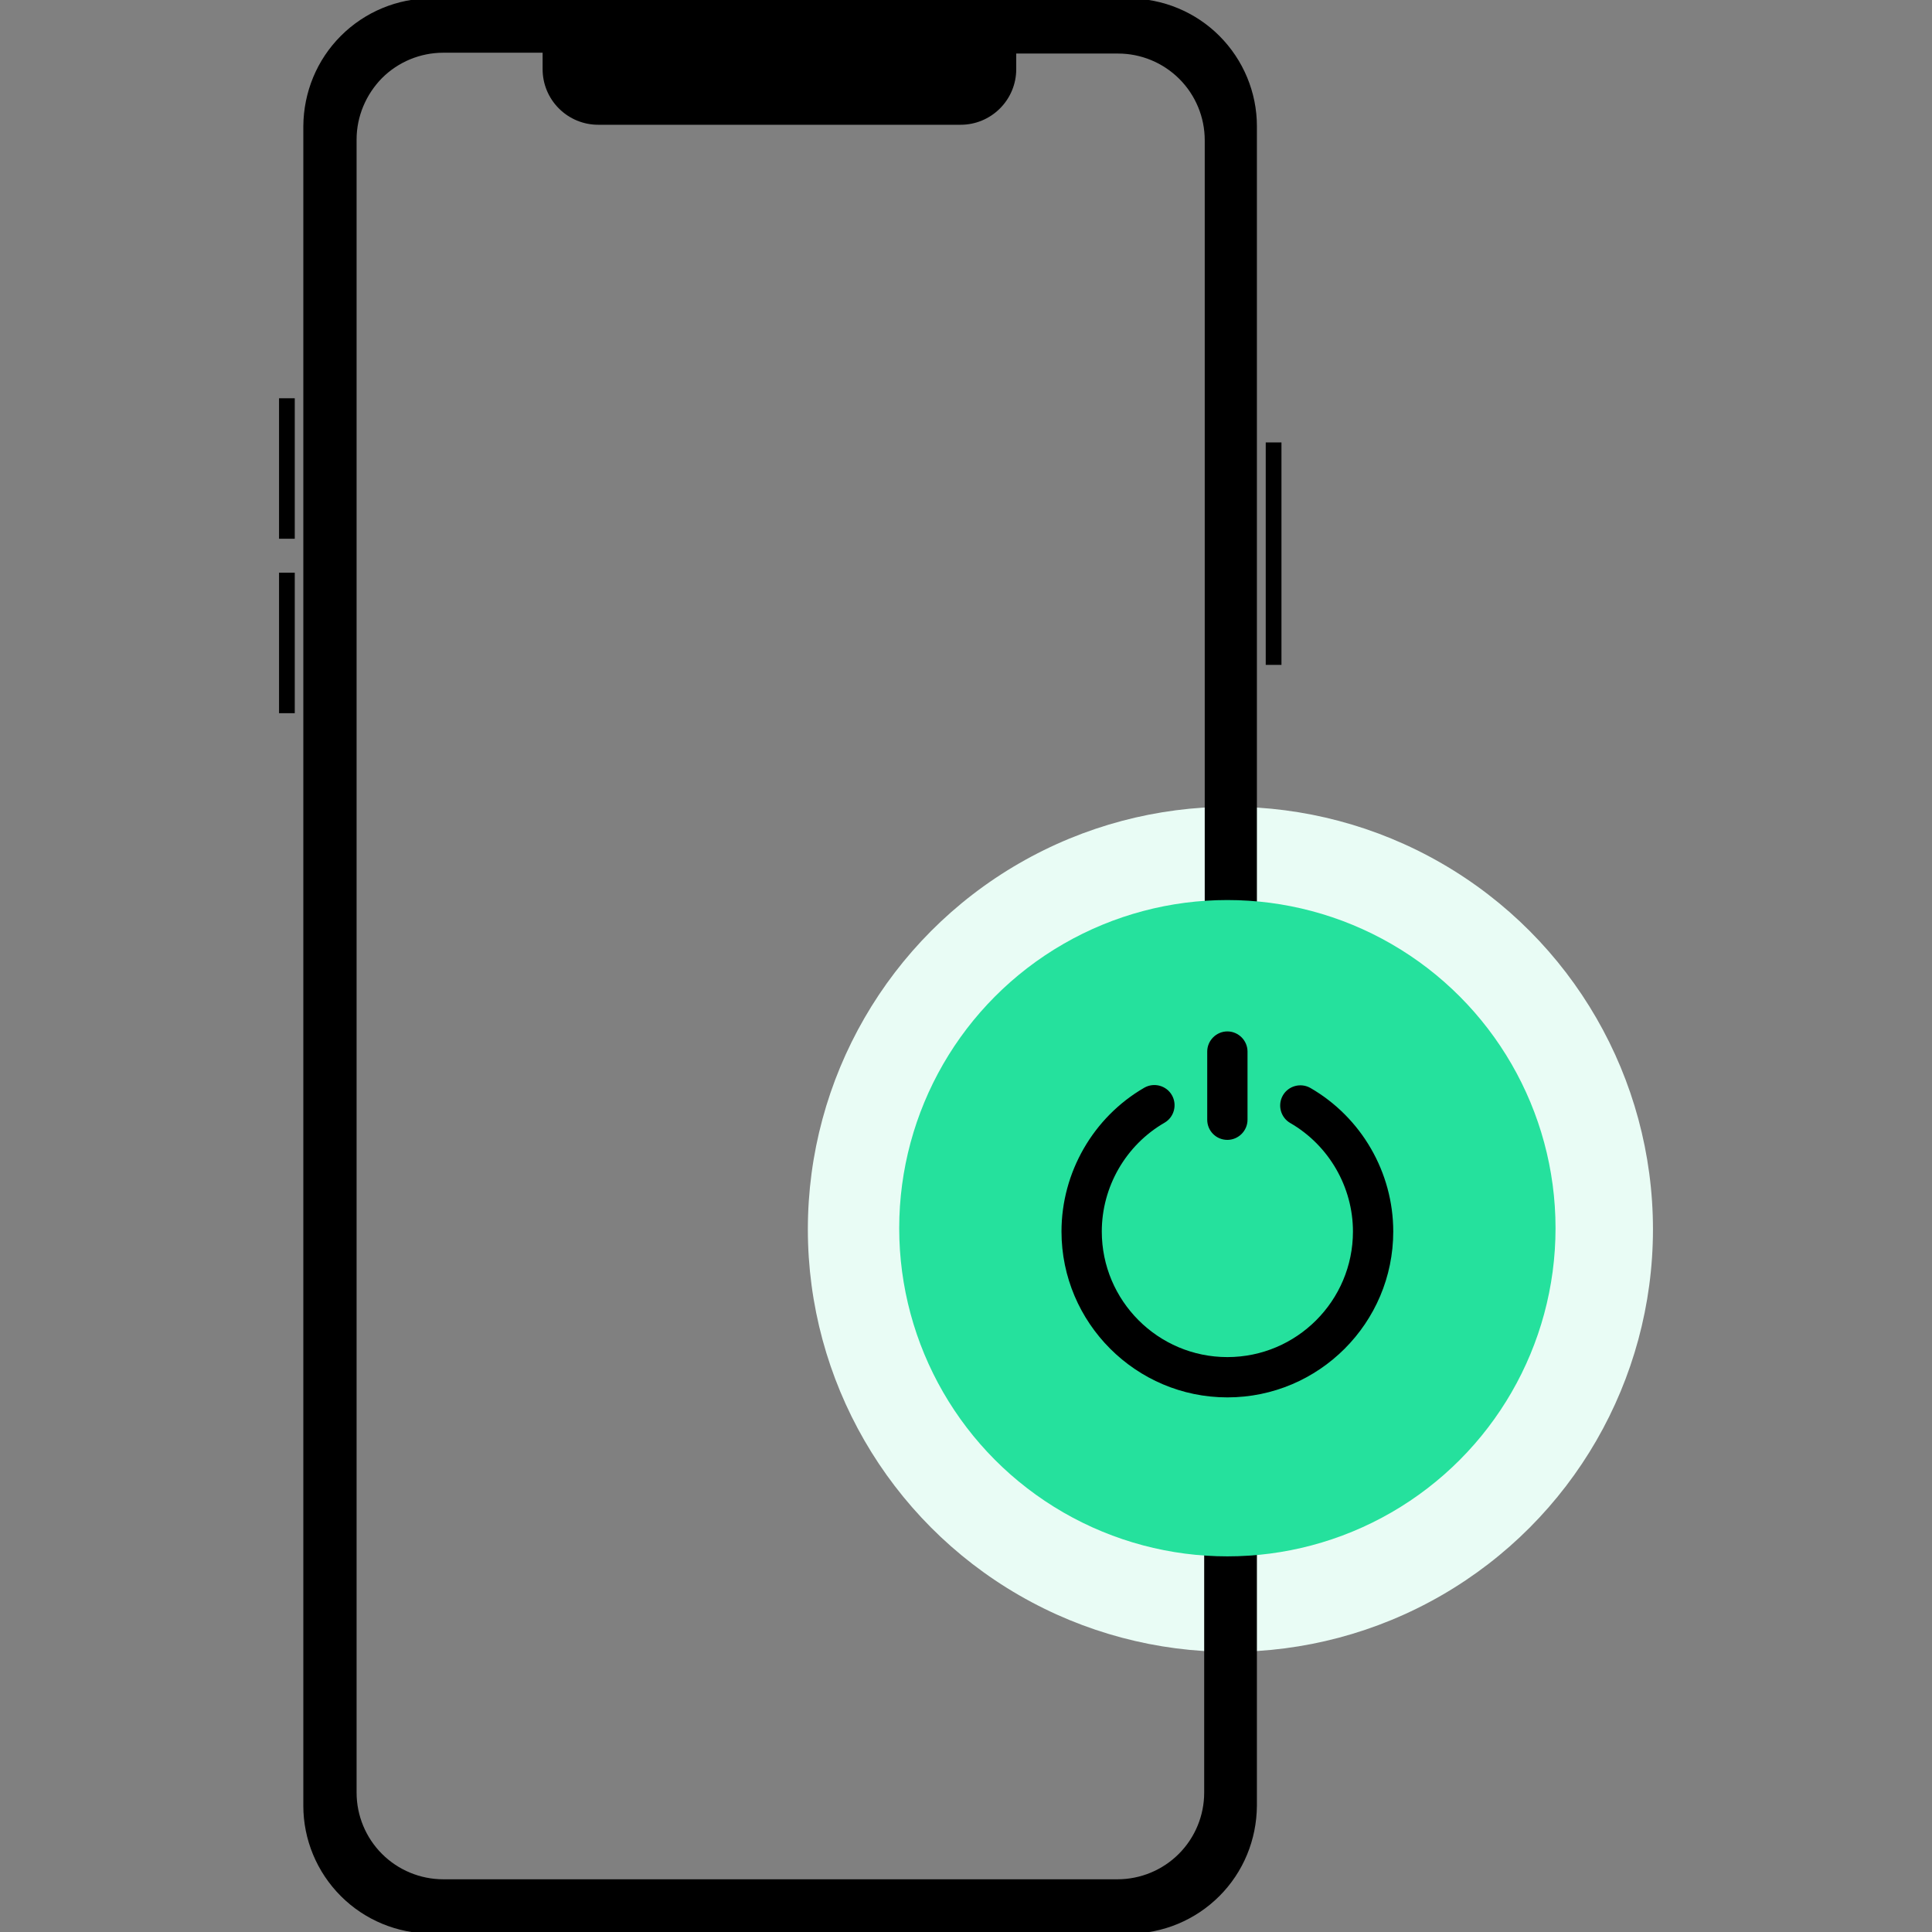
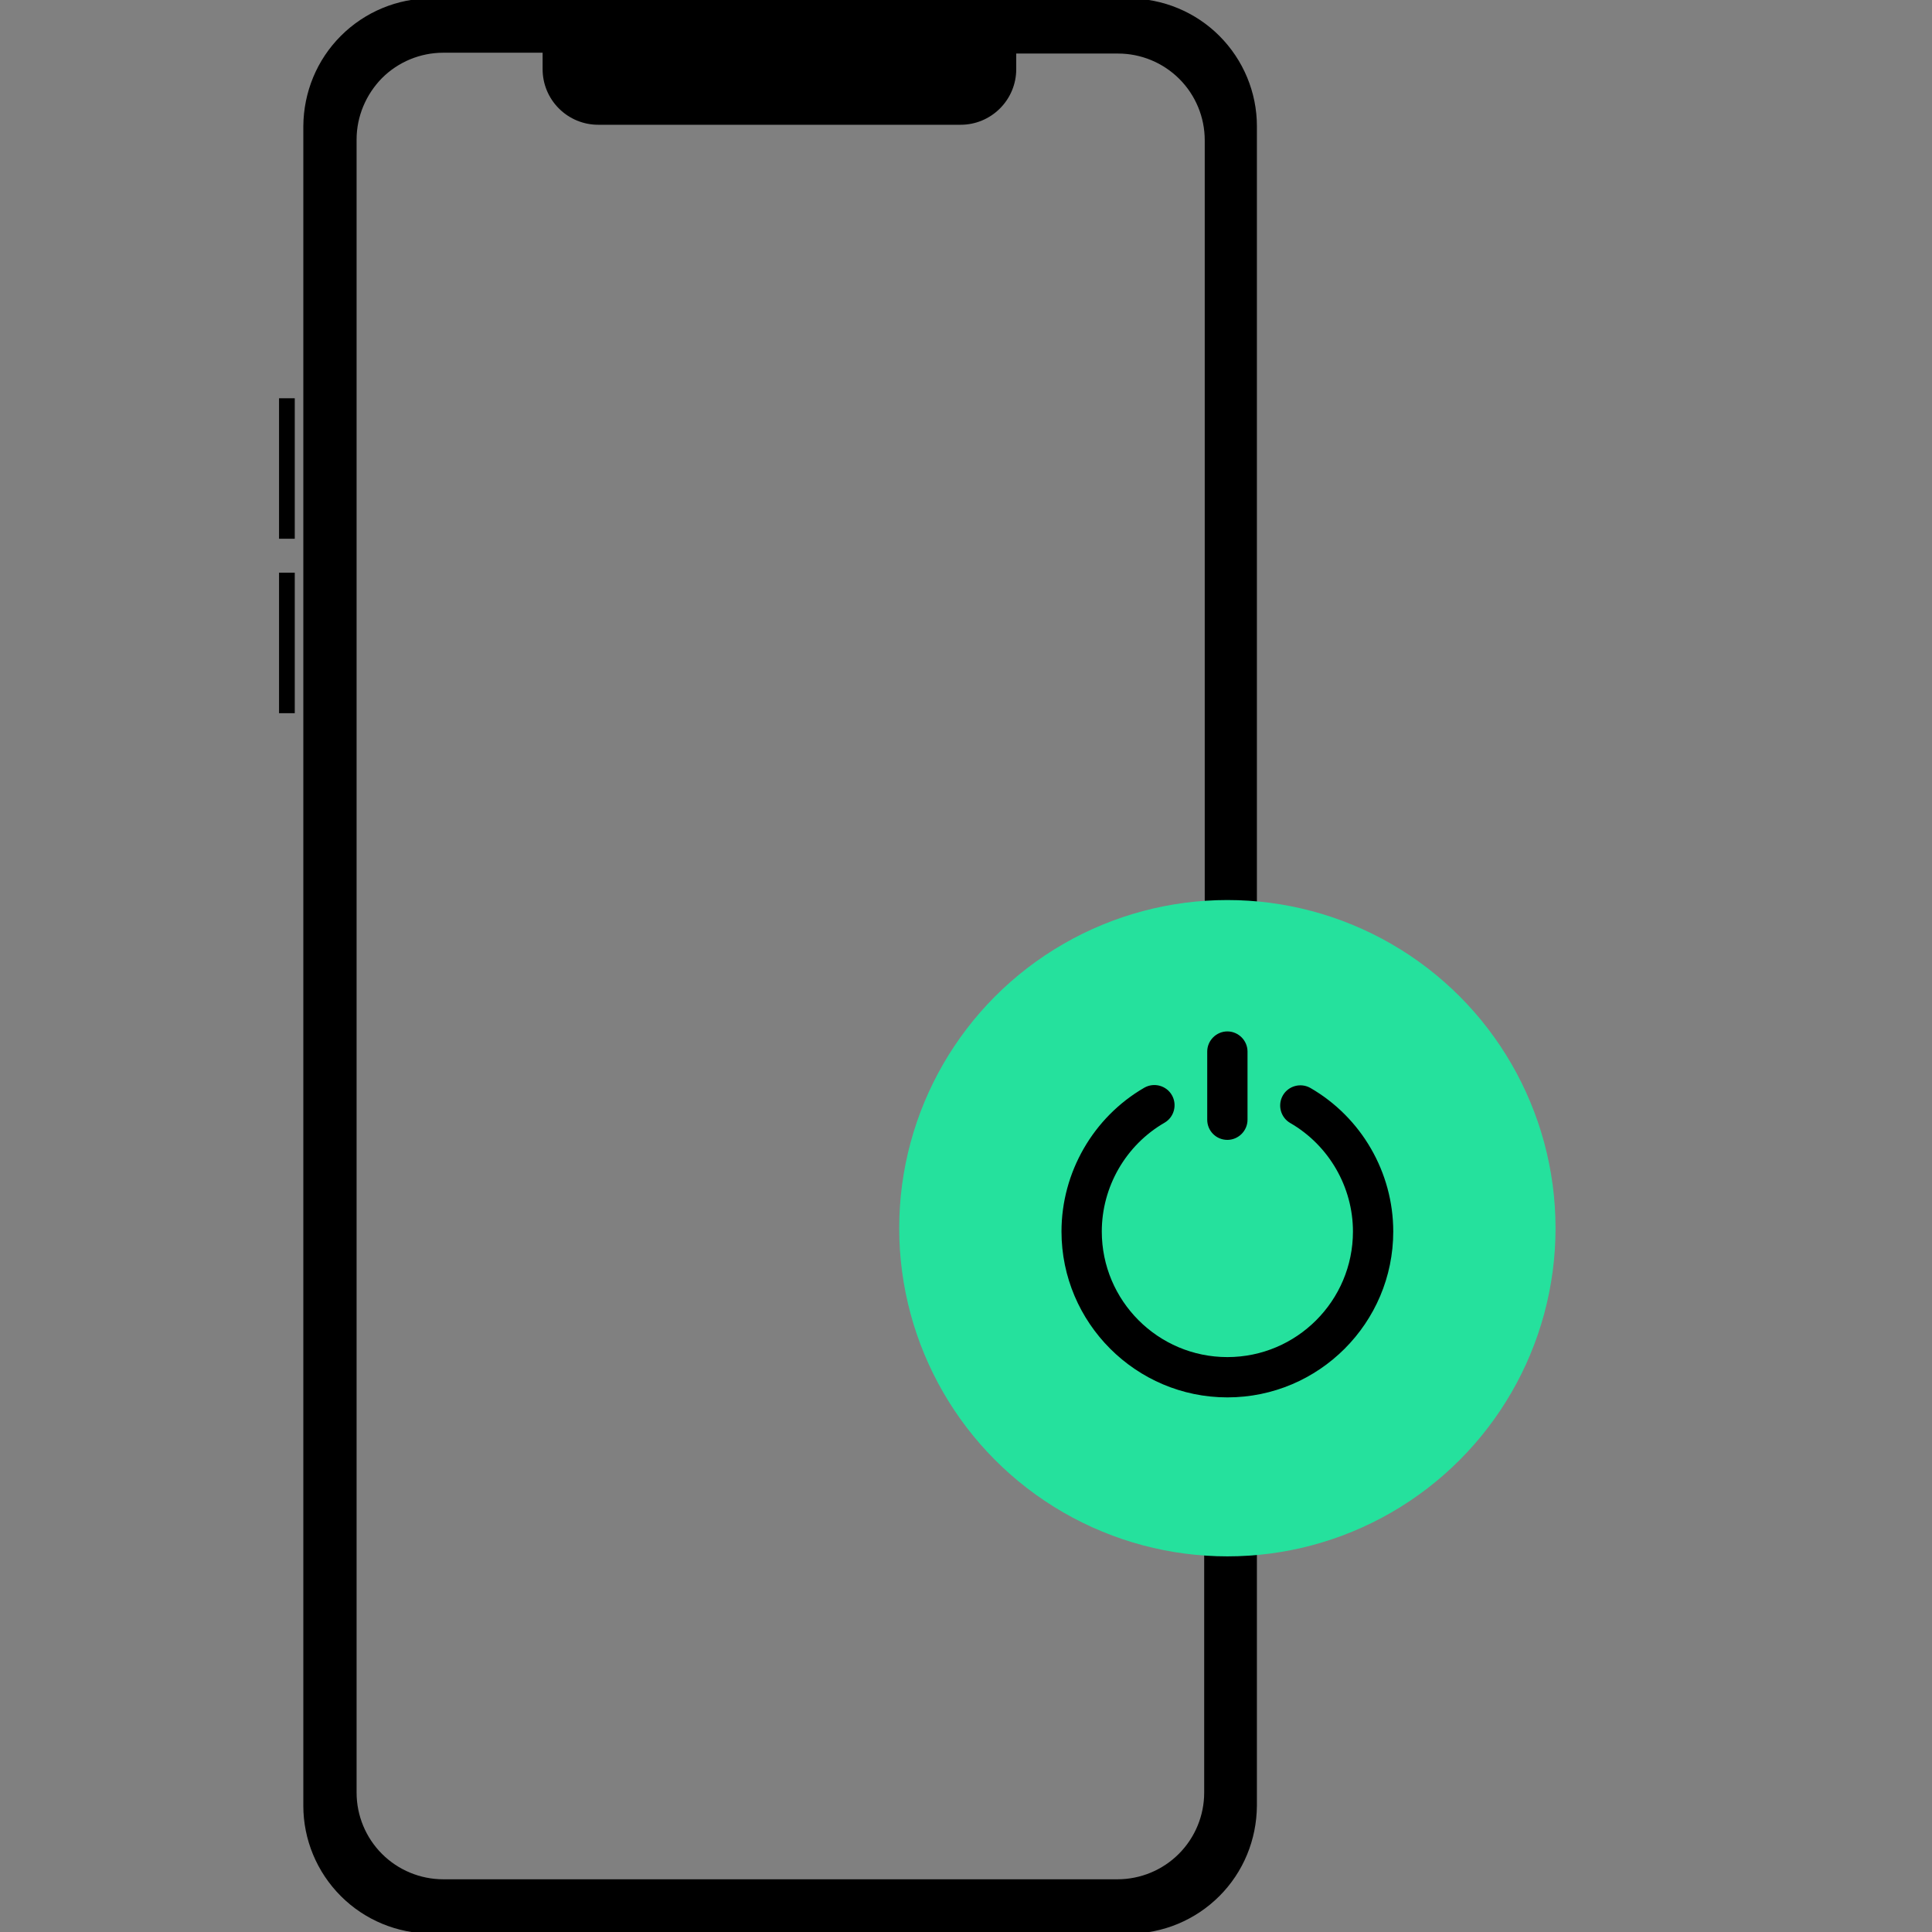
<svg xmlns="http://www.w3.org/2000/svg" version="1.1" id="Layer_1" x="0px" y="0px" viewBox="0 0 700 700" style="enable-background:new 0 0 700 700;" xml:space="preserve">
  <rect x="0" y="0" width="700" height="700" fill="#808080" stroke="none" />
  <style type="text/css">
	.st0{fill:#E9FCF5;}
	.st1{fill:#25E19D;}
</style>
  <g>
    <g>
-       <circle class="st0" cx="445.8" cy="445.4" r="153.1" />
      <g>
-         <path d="M458.6,160.3h5.7v80.6h-5.7V160.3z" />
        <path d="M101.1,144.3h5.7v50.9h-5.7V144.3z" />
        <path d="M101.1,207.5h5.7v50.9h-5.7V207.5z" />
        <path d="M455.4,337.8V45.7c0-12.2-4.9-24-13.6-32.7c-8.7-8.7-20.4-13.5-32.7-13.6H156.2c-12.2,0-24,4.9-32.7,13.6     c-8.7,8.7-13.5,20.4-13.6,32.7v608.6c0,12.2,4.9,24,13.6,32.7c8.7,8.7,20.4,13.5,32.7,13.6h252.9c12.2,0,24-4.9,32.7-13.6     c8.7-8.7,13.5-20.4,13.6-32.7V554.2h-19.1v95.3c0,8.3-3.3,16.3-9.2,22.2c-5.9,5.9-13.9,9.2-22.2,9.2H160.6     c-8.3,0-16.3-3.3-22.2-9.2c-5.9-5.9-9.2-13.9-9.2-22.2v-599c0-8.3,3.4-16.3,9.2-22.2c5.9-5.9,13.9-9.2,22.2-9.2h36v6     c0,5.3,2.1,10.4,5.9,14.2c3.8,3.8,8.9,5.9,14.2,5.9h131.4c5.3,0,10.4-2.1,14.2-5.9s5.9-8.9,5.9-14.2v-5.7h36.9     c8.3,0,16.3,3.3,22.2,9.2s9.2,13.9,9.2,22.2v287L455.4,337.8L455.4,337.8z" />
      </g>
    </g>
    <circle class="st1" cx="444.7" cy="445" r="118.9" />
    <g>
      <path d="M474.8,394.2c-3.5-2-8-0.8-10,2.7s-0.8,8,2.7,10c14,8.1,22.7,23.2,22.7,39.3c0,25.1-20.4,45.5-45.5,45.5    s-45.5-20.4-45.5-45.5c0-16.2,8.7-31.3,22.7-39.4c3.5-2,4.7-6.5,2.7-10s-6.5-4.7-10-2.7c-18.5,10.7-30,30.7-30,52.1    c0,33.1,27,60.1,60.1,60.1c33.2,0,60.1-27,60.1-60.1C504.8,424.8,493.3,404.9,474.8,394.2L474.8,394.2z" />
      <path d="M444.7,413c4,0,7.3-3.3,7.3-7.3V381c0-4-3.3-7.3-7.3-7.3s-7.3,3.3-7.3,7.3v24.7C437.4,409.7,440.6,413,444.7,413z" />
    </g>
  </g>
</svg>